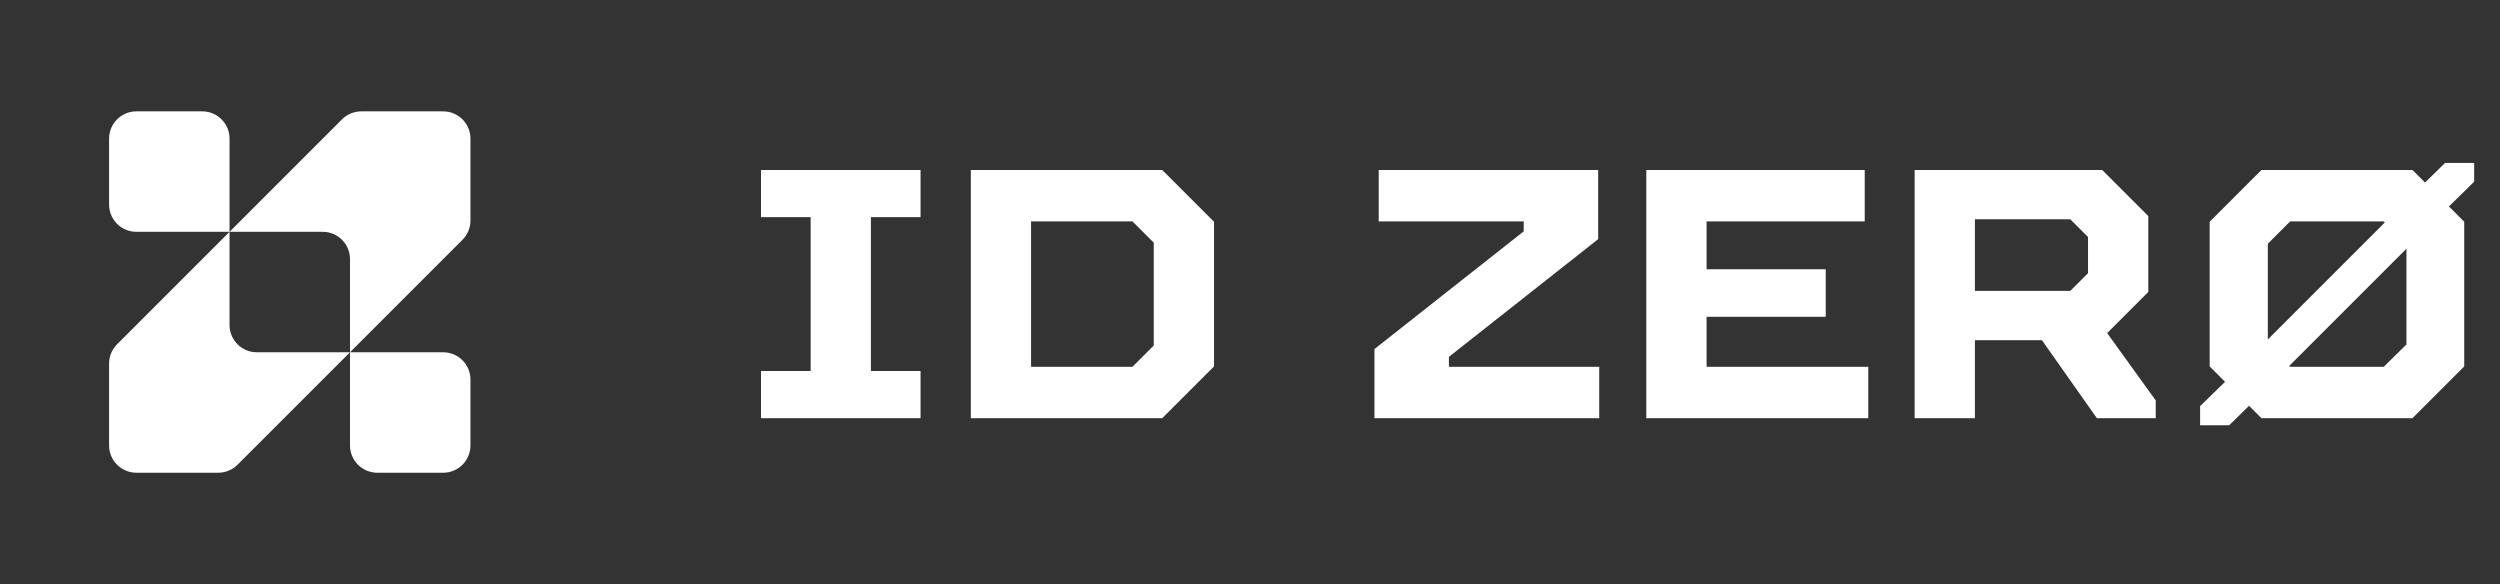
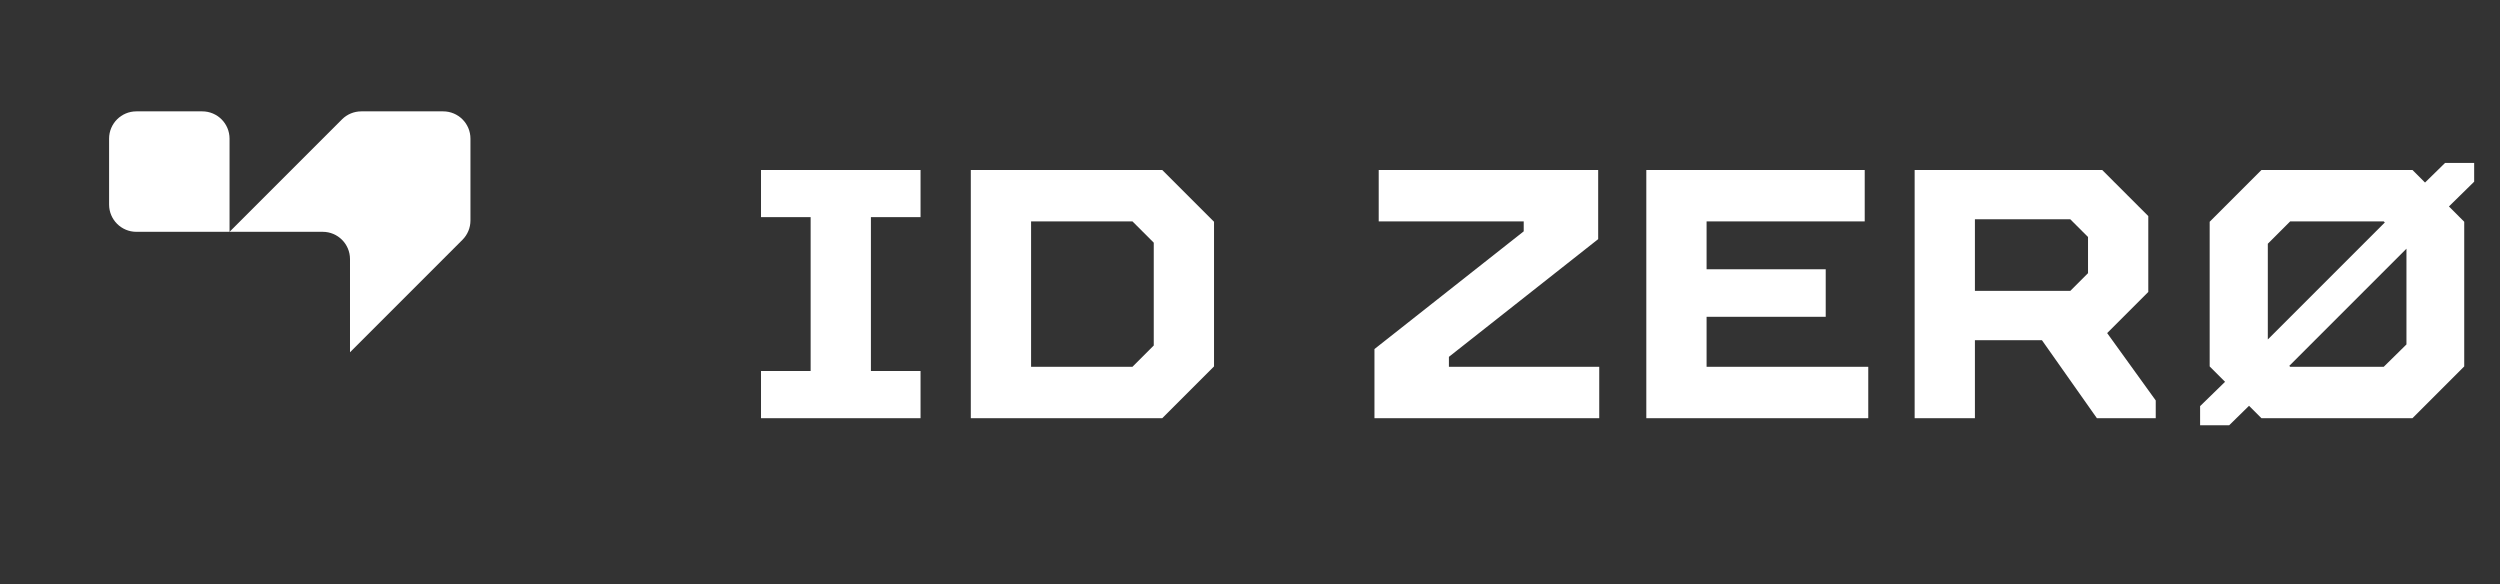
<svg xmlns="http://www.w3.org/2000/svg" width="1100" height="257" viewBox="0 0 1100 257" fill="none">
  <rect x="0" y="0" width="1100" height="257" fill="#333333" stroke="none" />
  <path d="M101 102L150.485 52.515C152.736 50.264 155.788 49 158.971 49H195C201.627 49 207 54.373 207 61V97.029C207 100.212 205.736 103.264 203.485 105.515L154 155V114C154 107.373 148.627 102 142 102H101Z" fill="white" />
-   <path d="M154 155H195C201.627 155 207 160.373 207 167V196C207 202.627 201.627 208 195 208H166C159.373 208 154 202.627 154 196V155Z" fill="white" />
-   <path d="M101 102L51.515 151.485C49.264 153.736 48 156.788 48 159.971V196C48 202.627 53.373 208 60 208H96.029C99.212 208 102.264 206.736 104.515 204.485L154 155H113C106.373 155 101 149.627 101 143V102Z" fill="white" />
-   <path d="M101 102H60C53.373 102 48 96.627 48 90V61C48 54.373 53.373 49 60 49H89C95.627 49 101 54.373 101 61V102Z" fill="white" />
+   <path d="M101 102H60C53.373 102 48 96.627 48 90V61C48 54.373 53.373 49 60 49H89C95.627 49 101 54.373 101 61V102" fill="white" />
  <path d="M334.841 163.252H356.681V95.548H334.841V74.8H405.041V95.548H383.201V163.252H405.041V184H334.841V163.252ZM427.155 74.8H511.395L534.171 97.576V161.224L511.395 184H427.155V74.8ZM498.291 161.38L507.651 152.02V106.78L498.291 97.42H453.675V161.38H498.291ZM604.761 153.58L670.437 101.788V97.42H606.633V74.8H703.197V105.22L637.521 157.012V161.38H703.665V184H604.761V153.58ZM724.378 74.8H820.474V97.42H750.898V118.48H803.314V139.384H750.898V161.38H822.034V184H724.378V74.8ZM842.444 74.8H924.968L945.248 95.08V128.464L927.152 146.56L948.524 176.2V184H922.628L898.448 149.68H868.964V184H842.444V74.8ZM910.928 127.996L918.728 120.196V104.284L910.928 96.484H868.964V127.996H910.928ZM968.044 178.696L985.984 161.224L989.572 157.636L1057.9 89.308L1061.02 86.188L1075.84 71.68H1088.63V79.948L1071.78 96.484L1069.13 99.136L999.712 168.556L996.748 171.52L980.836 187.12H968.044V178.696ZM972.256 161.224V97.576L995.032 74.8H1061.49L1084.26 97.576V161.224L1061.49 184H995.032L972.256 161.224ZM1048.85 161.38L1058.84 151.552V107.248L1048.85 97.42H1007.67L997.84 107.248V151.552L1007.67 161.38H1048.85Z" fill="white" />
</svg>